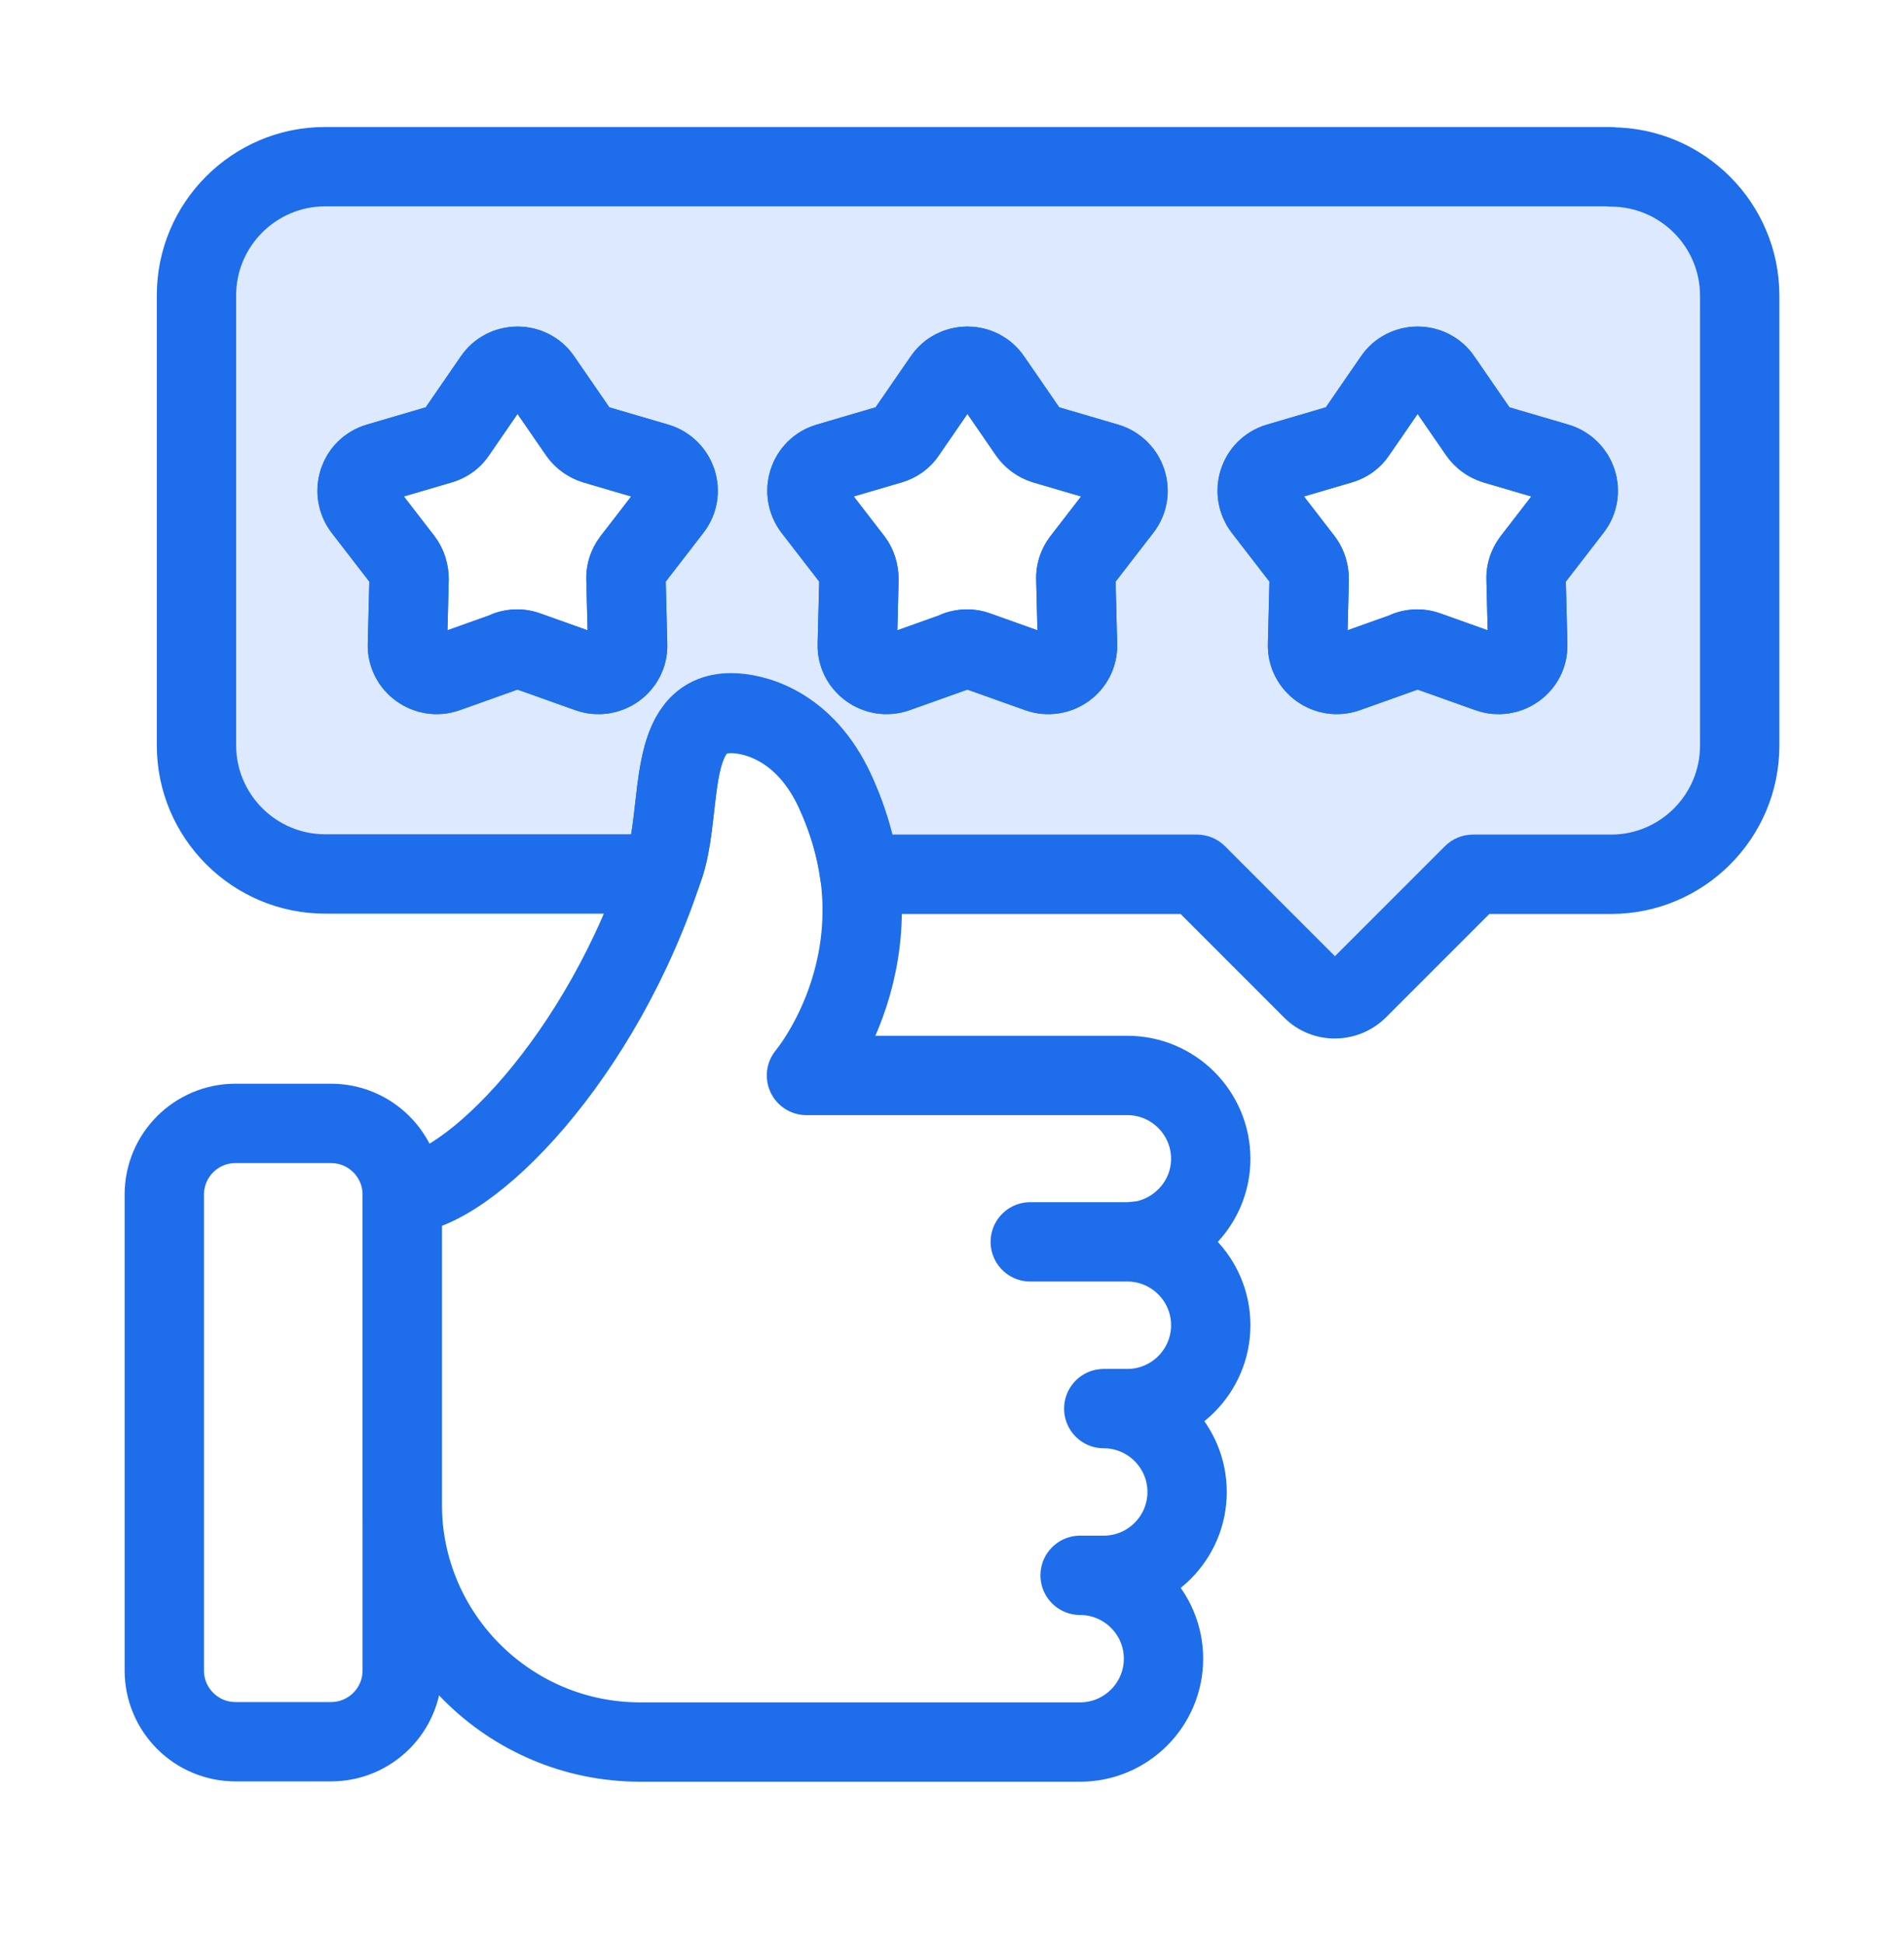
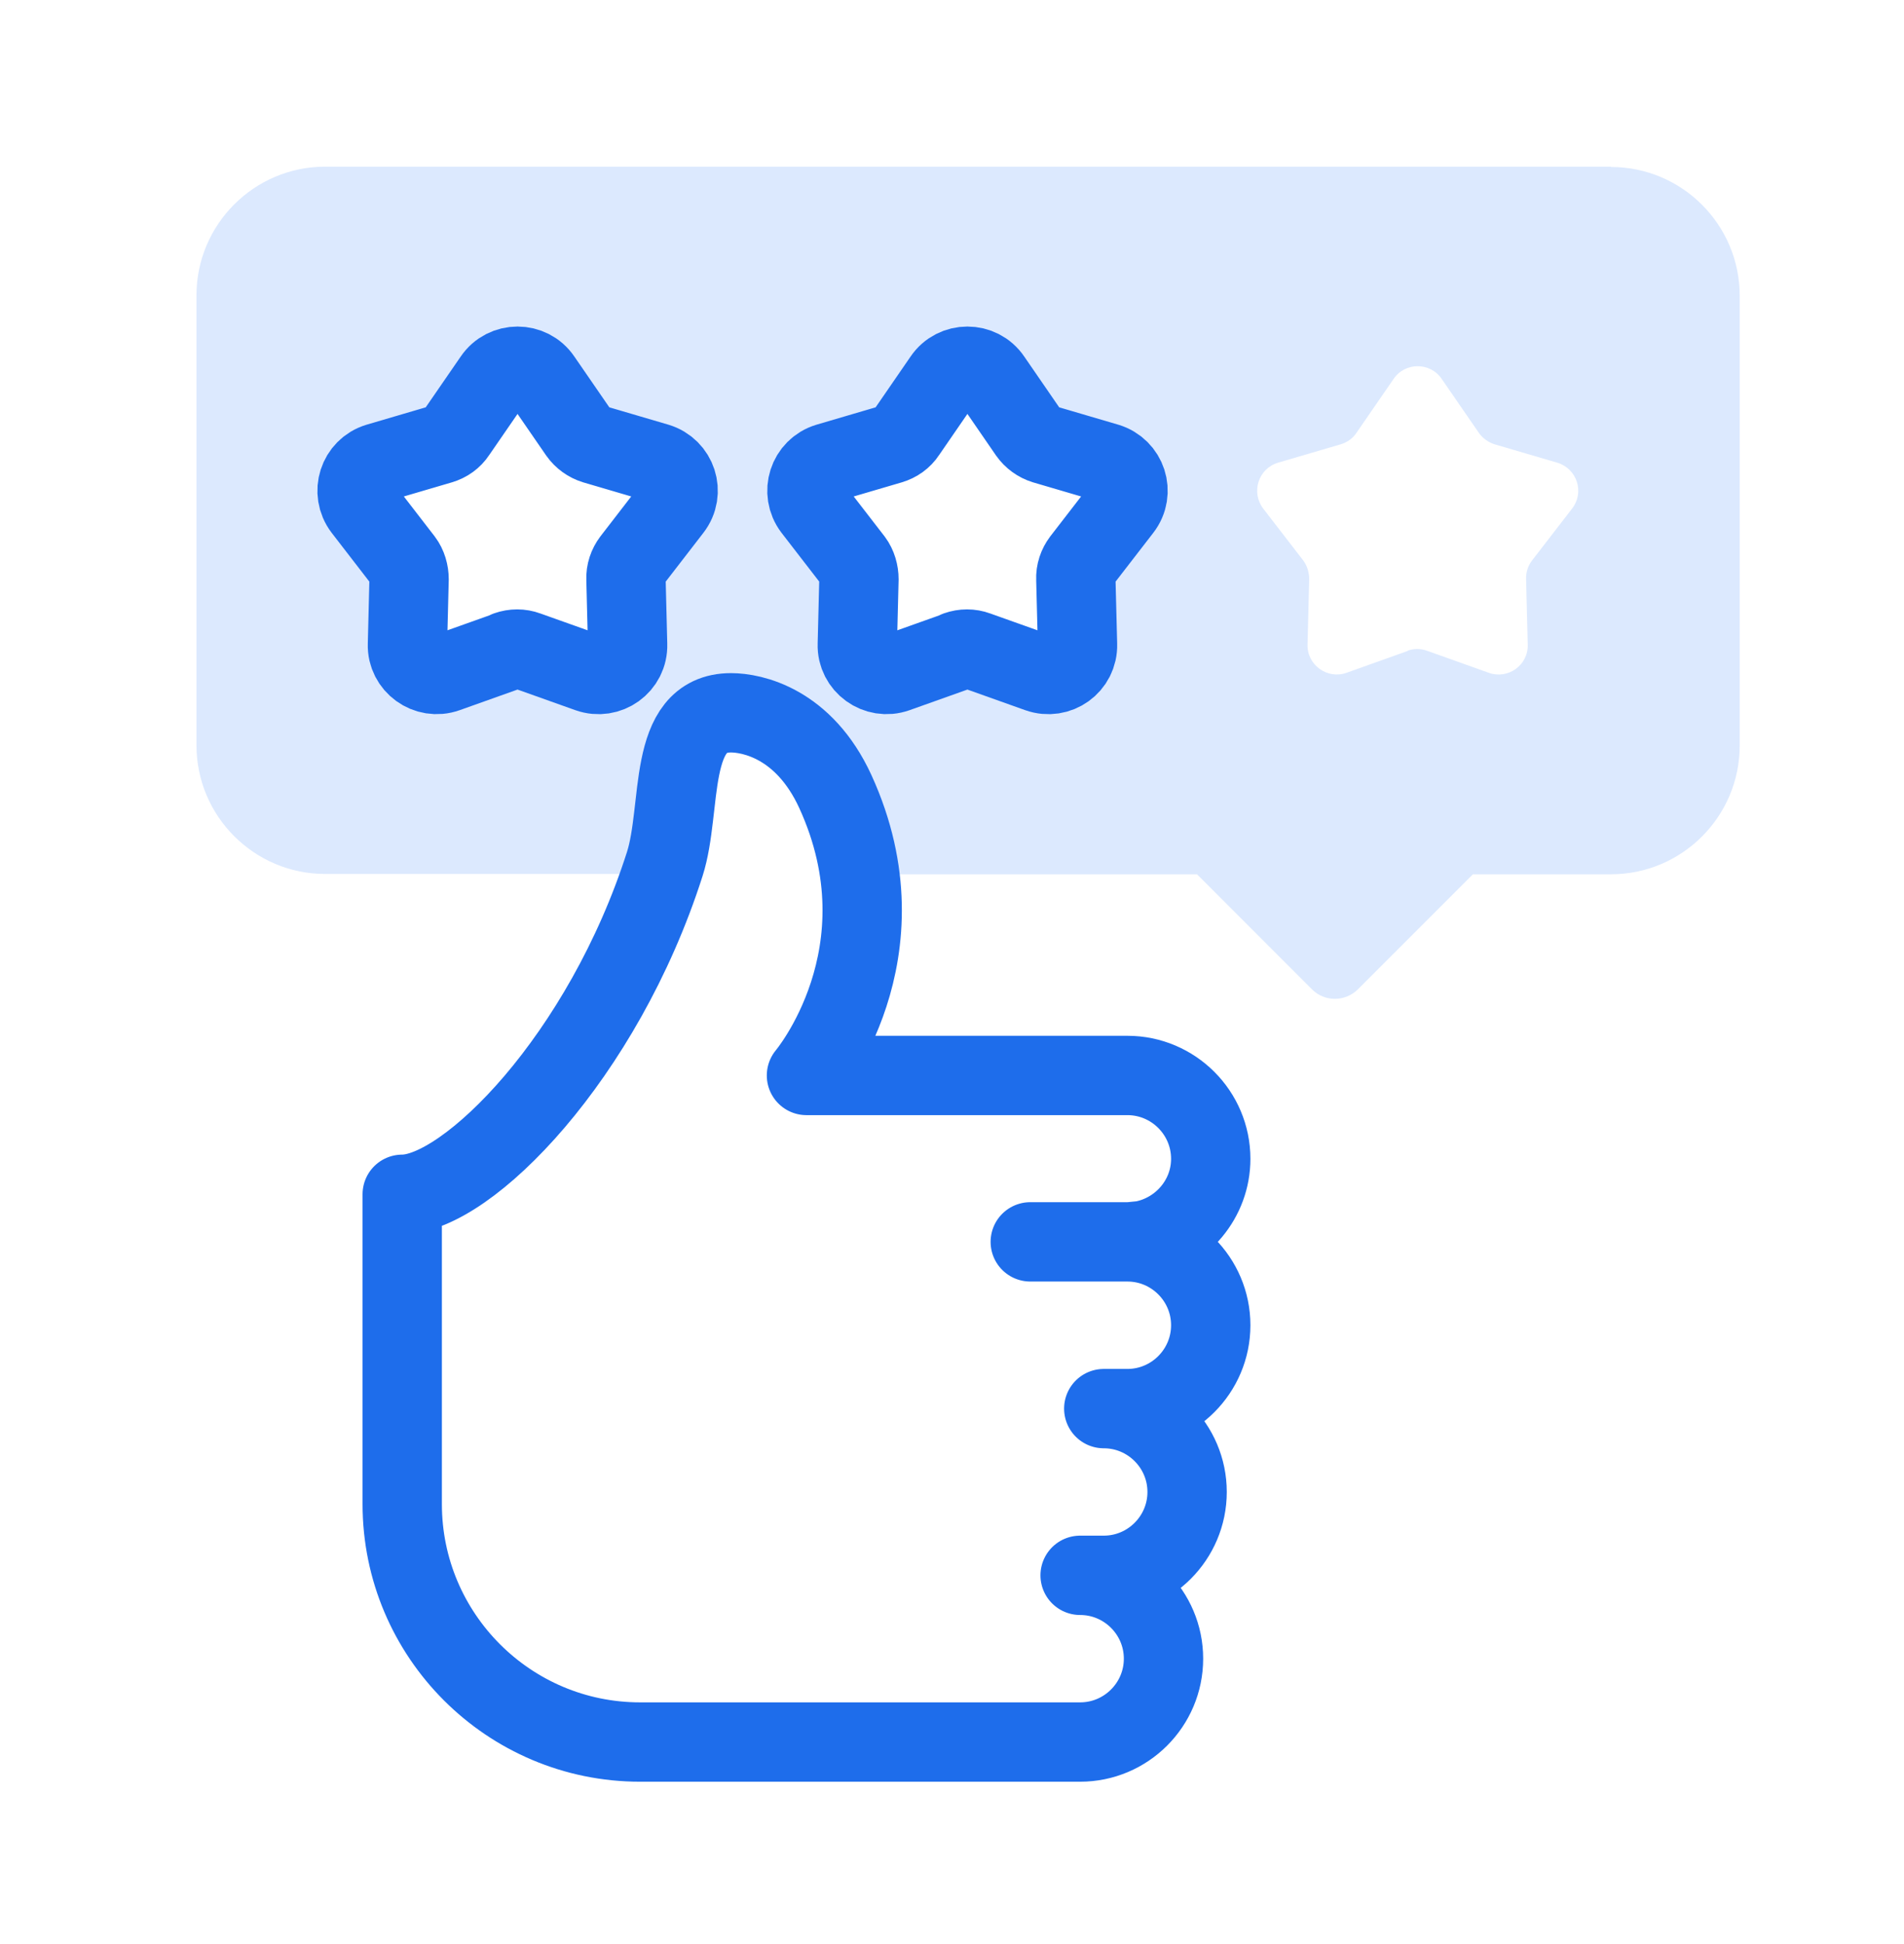
<svg xmlns="http://www.w3.org/2000/svg" width="48" height="49" viewBox="0 0 48 49" fill="none">
  <path fill-rule="evenodd" clip-rule="evenodd" d="M8.196 4.201H40.607L40.615 4.209C42.402 4.209 43.858 5.665 43.858 7.452V18.793C43.858 20.58 42.402 22.036 40.615 22.036H37.133L34.229 24.94C33.907 25.254 33.394 25.254 33.079 24.94L30.176 22.036H21.672C21.581 21.382 21.39 20.696 21.059 19.968C20.274 18.239 18.95 17.983 18.429 17.983C17.273 17.983 17.141 19.165 17.007 20.359C16.95 20.866 16.893 21.375 16.758 21.796C16.747 21.827 16.735 21.859 16.723 21.89C16.707 21.934 16.689 21.98 16.675 22.028H8.196C6.409 22.028 4.953 20.572 4.953 18.785V7.443C4.953 5.657 6.409 4.201 8.196 4.201ZM12.811 16.402L11.256 16.957C10.768 17.131 10.255 16.758 10.271 16.245L10.313 14.599C10.313 14.434 10.263 14.26 10.164 14.128L9.155 12.821C8.84 12.407 9.031 11.811 9.527 11.662L11.107 11.199C11.273 11.149 11.413 11.05 11.504 10.91L12.439 9.553C12.728 9.123 13.365 9.123 13.655 9.553L14.59 10.91C14.689 11.05 14.83 11.149 14.987 11.199L16.567 11.662C17.063 11.811 17.262 12.407 16.939 12.821L15.93 14.128C15.831 14.26 15.773 14.425 15.781 14.599L15.822 16.245C15.839 16.767 15.326 17.131 14.838 16.957L13.283 16.402C13.126 16.345 12.952 16.345 12.786 16.402H12.811ZM24.153 16.402L22.598 16.957C22.109 17.131 21.596 16.758 21.613 16.245L21.654 14.599C21.654 14.434 21.605 14.26 21.506 14.128L20.496 12.821C20.182 12.407 20.372 11.811 20.869 11.662L22.449 11.199C22.614 11.149 22.755 11.05 22.846 10.91L23.78 9.553C24.07 9.123 24.707 9.123 24.997 9.553L25.931 10.91C26.03 11.05 26.171 11.149 26.328 11.199L27.908 11.662C28.405 11.811 28.603 12.407 28.281 12.821L27.271 14.128C27.172 14.26 27.114 14.425 27.122 14.599L27.164 16.245C27.18 16.767 26.668 17.131 26.179 16.957L24.624 16.402C24.467 16.345 24.293 16.345 24.128 16.402H24.153ZM33.948 16.957L35.503 16.402H35.478C35.644 16.345 35.817 16.345 35.974 16.402L37.53 16.957C38.018 17.131 38.531 16.767 38.514 16.245L38.473 14.599C38.465 14.425 38.522 14.26 38.622 14.128L39.631 12.821C39.954 12.407 39.755 11.811 39.259 11.662L37.679 11.199C37.522 11.149 37.381 11.05 37.282 10.91L36.347 9.553C36.057 9.123 35.42 9.123 35.131 9.553L34.196 10.91C34.105 11.05 33.964 11.149 33.799 11.199L32.219 11.662C31.723 11.811 31.532 12.407 31.847 12.821L32.856 14.128C32.955 14.26 33.005 14.434 33.005 14.599L32.963 16.245C32.947 16.758 33.46 17.131 33.948 16.957Z" fill="#DCE9FE" />
-   <path d="M40.607 4.201L41.315 3.494C41.127 3.306 40.873 3.201 40.607 3.201V4.201ZM40.615 4.209L39.908 4.916C40.096 5.104 40.35 5.209 40.615 5.209V4.209ZM37.133 22.036V21.036C36.867 21.036 36.613 21.141 36.426 21.329L37.133 22.036ZM34.229 24.94L34.927 25.656L34.936 25.647L34.229 24.94ZM33.079 24.94L32.372 25.647V25.647L33.079 24.94ZM30.176 22.036L30.883 21.329C30.695 21.141 30.441 21.036 30.176 21.036V22.036ZM21.672 22.036L20.681 22.174C20.75 22.668 21.173 23.036 21.672 23.036V22.036ZM21.059 19.968L20.149 20.382L21.059 19.968ZM17.007 20.359L16.013 20.247L17.007 20.359ZM16.758 21.796L17.707 22.112L17.71 22.102L16.758 21.796ZM16.723 21.89L15.789 21.535L15.789 21.535L16.723 21.89ZM16.675 22.028V23.028C17.117 23.028 17.506 22.738 17.633 22.315L16.675 22.028ZM11.256 16.957L11.591 17.899L11.592 17.899L11.256 16.957ZM12.811 16.402L13.147 17.345C13.605 17.181 13.879 16.712 13.796 16.232C13.714 15.753 13.298 15.402 12.811 15.402V16.402ZM10.271 16.245L11.271 16.278L11.271 16.27L10.271 16.245ZM10.313 14.599L11.312 14.624C11.313 14.616 11.313 14.607 11.313 14.599H10.313ZM10.164 14.128L10.964 13.527L10.956 13.516L10.164 14.128ZM9.155 12.821L8.359 13.426L8.363 13.432L9.155 12.821ZM9.527 11.662L9.246 10.703L9.24 10.705L9.527 11.662ZM11.107 11.199L11.388 12.159L11.394 12.157L11.107 11.199ZM11.504 10.91L10.681 10.342C10.675 10.35 10.67 10.358 10.665 10.366L11.504 10.91ZM12.439 9.553L13.262 10.12L13.268 10.111L12.439 9.553ZM13.655 9.553L12.825 10.111L12.831 10.12L13.655 9.553ZM14.59 10.91L13.766 11.477L13.773 11.486L14.59 10.91ZM14.987 11.199L14.686 12.153C14.692 12.155 14.699 12.157 14.705 12.159L14.987 11.199ZM16.567 11.662L16.854 10.705L16.848 10.703L16.567 11.662ZM16.939 12.821L16.151 12.206L16.148 12.209L16.939 12.821ZM15.93 14.128L15.138 13.516L15.13 13.528L15.93 14.128ZM15.781 14.599L16.781 14.574C16.78 14.566 16.78 14.559 16.78 14.552L15.781 14.599ZM15.822 16.245L14.823 16.27L14.823 16.277L15.822 16.245ZM14.838 16.957L14.502 17.899L14.502 17.899L14.838 16.957ZM13.283 16.402L12.937 17.341L12.947 17.345L13.283 16.402ZM12.786 16.402L12.456 15.459C11.996 15.62 11.719 16.089 11.8 16.57C11.882 17.051 12.299 17.402 12.786 17.402V16.402ZM22.598 16.957L22.933 17.899L22.933 17.899L22.598 16.957ZM24.153 16.402L24.488 17.345C24.947 17.181 25.221 16.712 25.138 16.232C25.055 15.753 24.639 15.402 24.153 15.402V16.402ZM21.613 16.245L22.613 16.278L22.613 16.27L21.613 16.245ZM21.654 14.599L22.654 14.624C22.654 14.616 22.654 14.607 22.654 14.599H21.654ZM21.506 14.128L22.306 13.527L22.297 13.516L21.506 14.128ZM20.496 12.821L19.7 13.426L19.705 13.432L20.496 12.821ZM20.869 11.662L20.587 10.703L20.581 10.705L20.869 11.662ZM22.449 11.199L22.73 12.159L22.736 12.157L22.449 11.199ZM22.846 10.91L22.022 10.342C22.017 10.35 22.011 10.358 22.006 10.366L22.846 10.91ZM23.78 9.553L24.604 10.12L24.61 10.111L23.78 9.553ZM24.997 9.553L24.167 10.111L24.173 10.12L24.997 9.553ZM25.931 10.91L25.108 11.477L25.114 11.486L25.931 10.91ZM26.328 11.199L26.027 12.153C26.034 12.155 26.04 12.157 26.047 12.159L26.328 11.199ZM27.908 11.662L28.196 10.705L28.19 10.703L27.908 11.662ZM28.281 12.821L27.492 12.206L27.489 12.209L28.281 12.821ZM27.271 14.128L26.48 13.516L26.471 13.528L27.271 14.128ZM27.122 14.599L28.122 14.574C28.122 14.566 28.122 14.559 28.121 14.552L27.122 14.599ZM27.164 16.245L26.164 16.27L26.164 16.277L27.164 16.245ZM26.179 16.957L25.844 17.899L25.844 17.899L26.179 16.957ZM24.624 16.402L24.279 17.341L24.288 17.345L24.624 16.402ZM24.128 16.402L23.797 15.459C23.337 15.62 23.06 16.089 23.142 16.57C23.224 17.051 23.64 17.402 24.128 17.402V16.402ZM35.503 16.402L35.839 17.345C36.297 17.181 36.571 16.712 36.488 16.232C36.406 15.753 35.99 15.402 35.503 15.402V16.402ZM33.948 16.957L34.283 17.899L34.283 17.899L33.948 16.957ZM35.478 16.402L35.148 15.459C34.688 15.62 34.411 16.089 34.492 16.57C34.574 17.051 34.991 17.402 35.478 17.402V16.402ZM35.974 16.402L35.629 17.341L35.639 17.345L35.974 16.402ZM37.53 16.957L37.194 17.899L37.194 17.899L37.53 16.957ZM38.514 16.245L37.514 16.27L37.515 16.277L38.514 16.245ZM38.473 14.599L39.472 14.574C39.472 14.566 39.472 14.559 39.472 14.552L38.473 14.599ZM38.622 14.128L37.83 13.516L37.822 13.528L38.622 14.128ZM39.631 12.821L38.842 12.206L38.839 12.209L39.631 12.821ZM39.259 11.662L39.546 10.705L39.54 10.703L39.259 11.662ZM37.679 11.199L37.377 12.153C37.384 12.155 37.391 12.157 37.397 12.159L37.679 11.199ZM37.282 10.91L36.458 11.477L36.465 11.486L37.282 10.91ZM36.347 9.553L35.517 10.111L35.523 10.12L36.347 9.553ZM35.131 9.553L35.954 10.12L35.96 10.111L35.131 9.553ZM34.196 10.91L33.373 10.342C33.367 10.35 33.362 10.358 33.356 10.366L34.196 10.91ZM33.799 11.199L34.08 12.159L34.086 12.157L33.799 11.199ZM32.219 11.662L31.938 10.703L31.931 10.705L32.219 11.662ZM31.847 12.821L31.05 13.426L31.055 13.432L31.847 12.821ZM32.856 14.128L33.656 13.527L33.647 13.516L32.856 14.128ZM33.005 14.599L34.004 14.624C34.005 14.616 34.005 14.607 34.005 14.599H33.005ZM32.963 16.245L33.963 16.278L33.963 16.27L32.963 16.245ZM40.607 3.201H8.196V5.201H40.607V3.201ZM41.323 3.502L41.315 3.494L39.9 4.908L39.908 4.916L41.323 3.502ZM44.858 7.452C44.858 5.113 42.955 3.209 40.615 3.209V5.209C41.85 5.209 42.858 6.217 42.858 7.452H44.858ZM44.858 18.793V7.452H42.858V18.793H44.858ZM40.615 23.036C42.955 23.036 44.858 21.132 44.858 18.793H42.858C42.858 20.028 41.85 21.036 40.615 21.036V23.036ZM37.133 23.036H40.615V21.036H37.133V23.036ZM34.936 25.647L37.84 22.743L36.426 21.329L33.522 24.233L34.936 25.647ZM32.372 25.647C33.082 26.357 34.221 26.343 34.927 25.656L33.531 24.223C33.592 24.164 33.705 24.151 33.786 24.233L32.372 25.647ZM29.469 22.743L32.372 25.647L33.786 24.233L30.883 21.329L29.469 22.743ZM21.672 23.036H30.176V21.036H21.672V23.036ZM20.149 20.382C20.441 21.023 20.604 21.617 20.681 22.174L22.662 21.898C22.558 21.148 22.34 20.369 21.97 19.554L20.149 20.382ZM18.429 18.983C18.651 18.983 19.561 19.087 20.149 20.382L21.97 19.554C20.986 17.39 19.249 16.983 18.429 16.983V18.983ZM18.001 20.47C18.073 19.823 18.13 19.4 18.251 19.123C18.301 19.008 18.336 18.988 18.328 18.993C18.31 19.006 18.321 18.983 18.429 18.983V16.983C17.959 16.983 17.52 17.107 17.148 17.379C16.786 17.643 16.562 17.993 16.418 18.323C16.151 18.936 16.075 19.7 16.013 20.247L18.001 20.47ZM17.71 22.102C17.882 21.566 17.947 20.949 18.001 20.47L16.013 20.247C15.954 20.782 15.905 21.183 15.806 21.49L17.71 22.102ZM17.658 22.246C17.669 22.217 17.688 22.167 17.706 22.112L15.809 21.48C15.806 21.488 15.802 21.5 15.789 21.535L17.658 22.246ZM17.633 22.315C17.634 22.313 17.635 22.307 17.64 22.296C17.644 22.283 17.649 22.269 17.658 22.246L15.789 21.535C15.774 21.575 15.744 21.653 15.717 21.74L17.633 22.315ZM8.196 23.028H16.675V21.028H8.196V23.028ZM3.953 18.785C3.953 21.124 5.857 23.028 8.196 23.028V21.028C6.961 21.028 5.953 20.02 5.953 18.785H3.953ZM3.953 7.443V18.785H5.953V7.443H3.953ZM8.196 3.201C5.857 3.201 3.953 5.104 3.953 7.443H5.953C5.953 6.209 6.961 5.201 8.196 5.201V3.201ZM11.592 17.899L13.147 17.345L12.475 15.46L10.92 16.015L11.592 17.899ZM9.272 16.213C9.232 17.44 10.448 18.306 11.591 17.899L10.921 16.015C11.087 15.955 11.277 16.076 11.271 16.278L9.272 16.213ZM9.313 14.574L9.272 16.22L11.271 16.27L11.312 14.624L9.313 14.574ZM9.364 14.728C9.336 14.691 9.325 14.661 9.32 14.645C9.315 14.629 9.313 14.614 9.313 14.599H11.313C11.313 14.251 11.212 13.858 10.964 13.528L9.364 14.728ZM8.363 13.432L9.372 14.739L10.956 13.516L9.946 12.209L8.363 13.432ZM9.24 10.705C8.065 11.057 7.628 12.464 8.359 13.426L9.951 12.216C10.053 12.35 9.996 12.566 9.814 12.62L9.24 10.705ZM10.826 10.24L9.246 10.703L9.808 12.622L11.388 12.159L10.826 10.24ZM10.665 10.366C10.716 10.287 10.783 10.252 10.82 10.241L11.394 12.157C11.762 12.047 12.11 11.814 12.344 11.453L10.665 10.366ZM11.615 8.986L10.681 10.342L12.328 11.477L13.262 10.12L11.615 8.986ZM14.485 8.995C13.799 7.976 12.295 7.976 11.609 8.995L13.268 10.111C13.162 10.27 12.932 10.27 12.825 10.111L14.485 8.995ZM15.413 10.342L14.478 8.986L12.831 10.12L13.766 11.477L15.413 10.342ZM15.288 10.246C15.333 10.26 15.376 10.289 15.407 10.333L13.773 11.486C14.002 11.811 14.327 12.039 14.686 12.153L15.288 10.246ZM16.848 10.703L15.268 10.24L14.705 12.159L16.285 12.622L16.848 10.703ZM17.727 13.436C18.492 12.456 18.01 11.051 16.854 10.705L16.279 12.62C16.116 12.571 16.032 12.358 16.151 12.206L17.727 13.436ZM16.721 14.739L17.73 13.432L16.148 12.209L15.138 13.516L16.721 14.739ZM16.78 14.552C16.784 14.632 16.756 14.692 16.73 14.728L15.13 13.528C14.905 13.828 14.762 14.219 14.782 14.647L16.78 14.552ZM16.822 16.22L16.781 14.574L14.781 14.624L14.823 16.27L16.822 16.22ZM14.502 17.899C15.638 18.303 16.861 17.456 16.822 16.214L14.823 16.277C14.816 16.076 15.014 15.958 15.173 16.015L14.502 17.899ZM12.947 17.345L14.502 17.899L15.174 16.015L13.618 15.46L12.947 17.345ZM13.117 17.346C13.074 17.361 13.008 17.367 12.937 17.341L13.628 15.464C13.243 15.322 12.829 15.328 12.456 15.459L13.117 17.346ZM12.811 15.402H12.786V17.402H12.811V15.402ZM22.933 17.899L24.488 17.345L23.817 15.46L22.262 16.015L22.933 17.899ZM20.614 16.213C20.574 17.44 21.79 18.306 22.933 17.899L22.262 16.015C22.429 15.955 22.619 16.076 22.613 16.278L20.614 16.213ZM20.655 14.574L20.613 16.22L22.613 16.27L22.654 14.624L20.655 14.574ZM20.706 14.728C20.678 14.691 20.666 14.661 20.661 14.645C20.656 14.629 20.654 14.614 20.654 14.599H22.654C22.654 14.251 22.553 13.858 22.305 13.528L20.706 14.728ZM19.705 13.432L20.714 14.739L22.297 13.516L21.288 12.209L19.705 13.432ZM20.581 10.705C19.407 11.057 18.97 12.464 19.7 13.426L21.292 12.216C21.394 12.35 21.338 12.566 21.156 12.62L20.581 10.705ZM22.167 10.24L20.587 10.703L21.15 12.622L22.73 12.159L22.167 10.24ZM22.006 10.366C22.058 10.287 22.124 10.252 22.161 10.241L22.736 12.157C23.104 12.047 23.452 11.814 23.685 11.453L22.006 10.366ZM22.957 8.986L22.022 10.342L23.669 11.477L24.604 10.12L22.957 8.986ZM25.826 8.995C25.14 7.976 23.637 7.976 22.951 8.995L24.61 10.111C24.503 10.27 24.274 10.27 24.167 10.111L25.826 8.995ZM26.755 10.342L25.82 8.986L24.173 10.12L25.108 11.477L26.755 10.342ZM26.629 10.246C26.674 10.26 26.717 10.289 26.748 10.333L25.114 11.486C25.344 11.811 25.668 12.039 26.027 12.153L26.629 10.246ZM28.19 10.703L26.61 10.24L26.047 12.159L27.627 12.622L28.19 10.703ZM29.069 13.436C29.833 12.456 29.352 11.051 28.196 10.705L27.621 12.62C27.458 12.571 27.373 12.358 27.492 12.206L29.069 13.436ZM28.063 14.739L29.072 13.432L27.489 12.209L26.48 13.516L28.063 14.739ZM28.121 14.552C28.125 14.632 28.098 14.692 28.071 14.728L26.471 13.528C26.246 13.828 26.103 14.219 26.124 14.647L28.121 14.552ZM28.163 16.22L28.122 14.574L26.123 14.624L26.164 16.27L28.163 16.22ZM25.844 17.899C26.979 18.303 28.203 17.456 28.163 16.214L26.164 16.277C26.158 16.076 26.356 15.958 26.515 16.015L25.844 17.899ZM24.288 17.345L25.844 17.899L26.515 16.015L24.96 15.46L24.288 17.345ZM24.458 17.346C24.416 17.361 24.35 17.367 24.279 17.341L24.97 15.464C24.584 15.322 24.171 15.328 23.797 15.459L24.458 17.346ZM24.153 15.402H24.128V17.402H24.153V15.402ZM35.167 15.46L33.612 16.015L34.283 17.899L35.839 17.345L35.167 15.46ZM35.478 17.402H35.503V15.402H35.478V17.402ZM36.32 15.464C35.934 15.322 35.521 15.328 35.148 15.459L35.809 17.346C35.766 17.361 35.7 17.367 35.629 17.341L36.32 15.464ZM37.865 16.015L36.31 15.46L35.639 17.345L37.194 17.899L37.865 16.015ZM37.515 16.277C37.508 16.076 37.706 15.958 37.865 16.015L37.194 17.899C38.33 18.303 39.553 17.456 39.514 16.214L37.515 16.277ZM37.473 14.624L37.514 16.27L39.514 16.22L39.472 14.574L37.473 14.624ZM37.822 13.528C37.597 13.828 37.453 14.218 37.474 14.647L39.472 14.552C39.475 14.632 39.448 14.692 39.422 14.728L37.822 13.528ZM38.839 12.209L37.83 13.516L39.413 14.739L40.422 13.432L38.839 12.209ZM38.971 12.62C38.808 12.571 38.724 12.358 38.842 12.206L40.419 13.436C41.184 12.456 40.702 11.051 39.546 10.705L38.971 12.62ZM37.397 12.159L38.977 12.622L39.54 10.703L37.96 10.24L37.397 12.159ZM36.465 11.486C36.694 11.811 37.019 12.039 37.377 12.153L37.98 10.246C38.025 10.26 38.068 10.289 38.099 10.333L36.465 11.486ZM35.523 10.12L36.458 11.477L38.105 10.342L37.17 8.986L35.523 10.12ZM35.96 10.111C35.853 10.27 35.624 10.27 35.517 10.111L37.176 8.995C36.49 7.976 34.987 7.976 34.301 8.995L35.96 10.111ZM35.019 11.477L35.954 10.12L34.307 8.986L33.373 10.342L35.019 11.477ZM34.086 12.157C34.454 12.047 34.802 11.814 35.035 11.453L33.356 10.366C33.408 10.287 33.474 10.252 33.511 10.241L34.086 12.157ZM32.5 12.622L34.08 12.159L33.517 10.24L31.938 10.703L32.5 12.622ZM32.643 12.216C32.745 12.35 32.688 12.566 32.506 12.62L31.931 10.705C30.757 11.057 30.32 12.464 31.05 13.426L32.643 12.216ZM33.647 13.516L32.638 12.209L31.055 13.432L32.064 14.739L33.647 13.516ZM34.005 14.599C34.005 14.251 33.904 13.858 33.656 13.528L32.056 14.728C32.028 14.691 32.017 14.661 32.012 14.645C32.007 14.629 32.005 14.614 32.005 14.599H34.005ZM33.963 16.27L34.004 14.624L32.005 14.574L31.964 16.22L33.963 16.27ZM33.612 16.015C33.779 15.955 33.969 16.076 33.963 16.278L31.964 16.213C31.924 17.44 33.14 18.306 34.283 17.899L33.612 16.015Z" fill="#1E6DEB" />
  <path d="M24.153 16.403L22.598 16.957C22.109 17.131 21.596 16.758 21.613 16.245L21.654 14.599C21.654 14.434 21.605 14.26 21.506 14.128L20.496 12.821C20.182 12.407 20.372 11.812 20.869 11.663L22.449 11.199C22.614 11.15 22.755 11.05 22.846 10.91L23.78 9.553C24.07 9.123 24.707 9.123 24.997 9.553L25.931 10.91C26.03 11.05 26.171 11.15 26.328 11.199L27.908 11.663C28.405 11.812 28.603 12.407 28.281 12.821L27.271 14.128C27.172 14.26 27.114 14.425 27.122 14.599L27.164 16.245C27.18 16.767 26.668 17.131 26.179 16.957L24.624 16.403C24.467 16.345 24.293 16.345 24.128 16.403H24.153Z" stroke="#1E6DEB" stroke-width="2" stroke-linecap="round" stroke-linejoin="round" />
  <path d="M12.811 16.403L11.256 16.957C10.768 17.131 10.255 16.758 10.272 16.245L10.313 14.599C10.313 14.434 10.264 14.26 10.164 14.128L9.155 12.821C8.841 12.407 9.031 11.812 9.527 11.663L11.107 11.199C11.273 11.15 11.413 11.05 11.504 10.91L12.439 9.553C12.729 9.123 13.366 9.123 13.655 9.553L14.59 10.91C14.689 11.05 14.83 11.15 14.987 11.199L16.567 11.663C17.063 11.812 17.262 12.407 16.939 12.821L15.93 14.128C15.831 14.26 15.773 14.425 15.781 14.599L15.822 16.245C15.839 16.767 15.326 17.131 14.838 16.957L13.283 16.403C13.126 16.345 12.952 16.345 12.787 16.403H12.811Z" stroke="#1E6DEB" stroke-width="2" stroke-linecap="round" stroke-linejoin="round" />
-   <path d="M35.503 16.403L33.948 16.957C33.46 17.131 32.947 16.758 32.964 16.245L33.005 14.599C33.005 14.434 32.955 14.26 32.856 14.128L31.847 12.821C31.532 12.407 31.723 11.812 32.219 11.663L33.799 11.199C33.965 11.15 34.105 11.05 34.196 10.91L35.131 9.553C35.42 9.123 36.057 9.123 36.347 9.553L37.282 10.91C37.381 11.05 37.522 11.15 37.679 11.199L39.259 11.663C39.755 11.812 39.954 12.407 39.631 12.821L38.622 14.128C38.523 14.26 38.465 14.425 38.473 14.599L38.514 16.245C38.531 16.767 38.018 17.131 37.53 16.957L35.975 16.403C35.818 16.345 35.644 16.345 35.478 16.403H35.503Z" stroke="#1E6DEB" stroke-width="2" stroke-linecap="round" stroke-linejoin="round" />
-   <path d="M8.344 28.315H5.937C4.946 28.315 4.142 29.118 4.142 30.11V42.105C4.142 43.096 4.946 43.9 5.937 43.9H8.344C9.336 43.9 10.14 43.096 10.14 42.105V30.11C10.14 29.118 9.336 28.315 8.344 28.315Z" stroke="#1E6DEB" stroke-width="2" stroke-linecap="round" stroke-linejoin="round" />
  <path d="M28.422 31.301C29.58 31.301 30.523 32.244 30.523 33.402C30.523 34.56 29.58 35.504 28.422 35.504H27.826C28.984 35.504 29.927 36.447 29.927 37.605C29.927 38.763 28.984 39.706 27.826 39.706H27.23C28.389 39.706 29.332 40.649 29.332 41.807C29.332 42.965 28.389 43.908 27.23 43.908H16.137C12.828 43.908 10.14 41.22 10.14 37.911V37.894V30.102C11.778 30.102 15.202 26.644 16.758 21.78C17.212 20.365 16.791 17.966 18.429 17.966C18.95 17.966 20.265 18.223 21.059 19.951C22.929 24.038 20.331 27.107 20.331 27.107H28.422C29.58 27.107 30.523 28.05 30.523 29.208C30.523 30.218 29.795 31.061 28.843 31.26C28.835 31.26 28.554 31.301 28.422 31.301ZM28.422 31.301C28.513 31.301 25.973 31.301 25.973 31.301H28.422Z" stroke="#1E6DEB" stroke-width="2" stroke-linecap="round" stroke-linejoin="round" />
</svg>